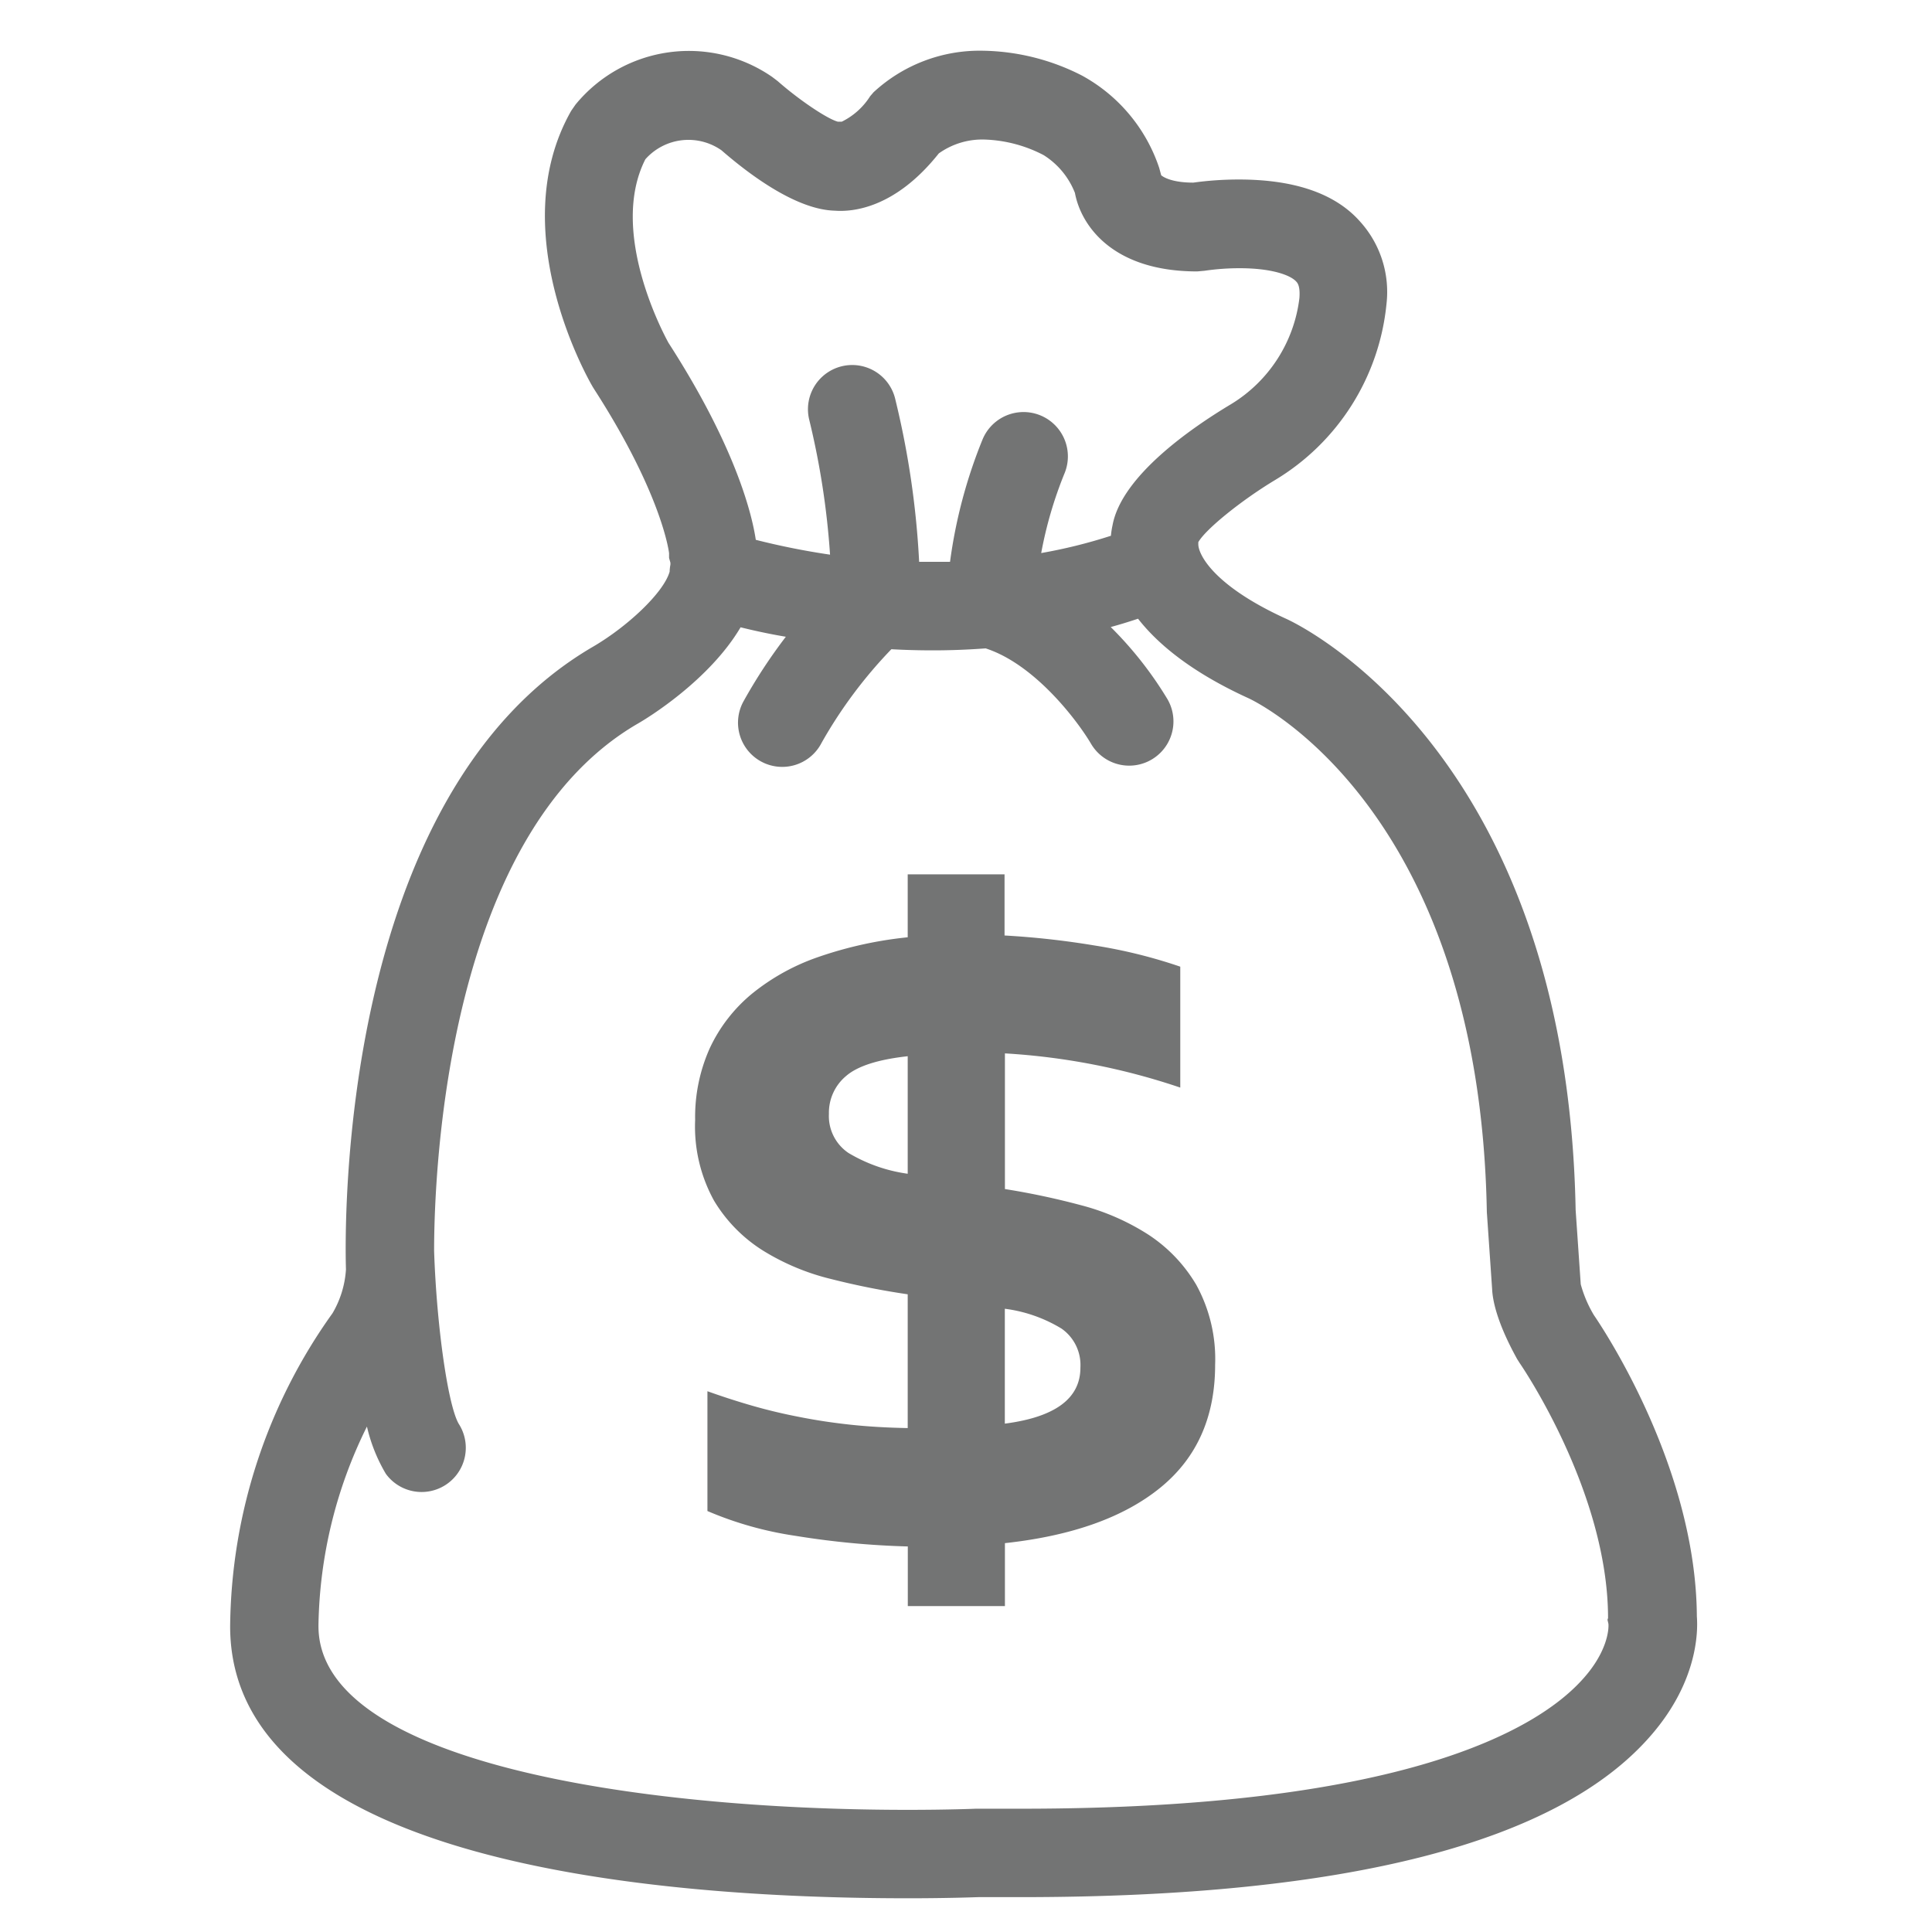
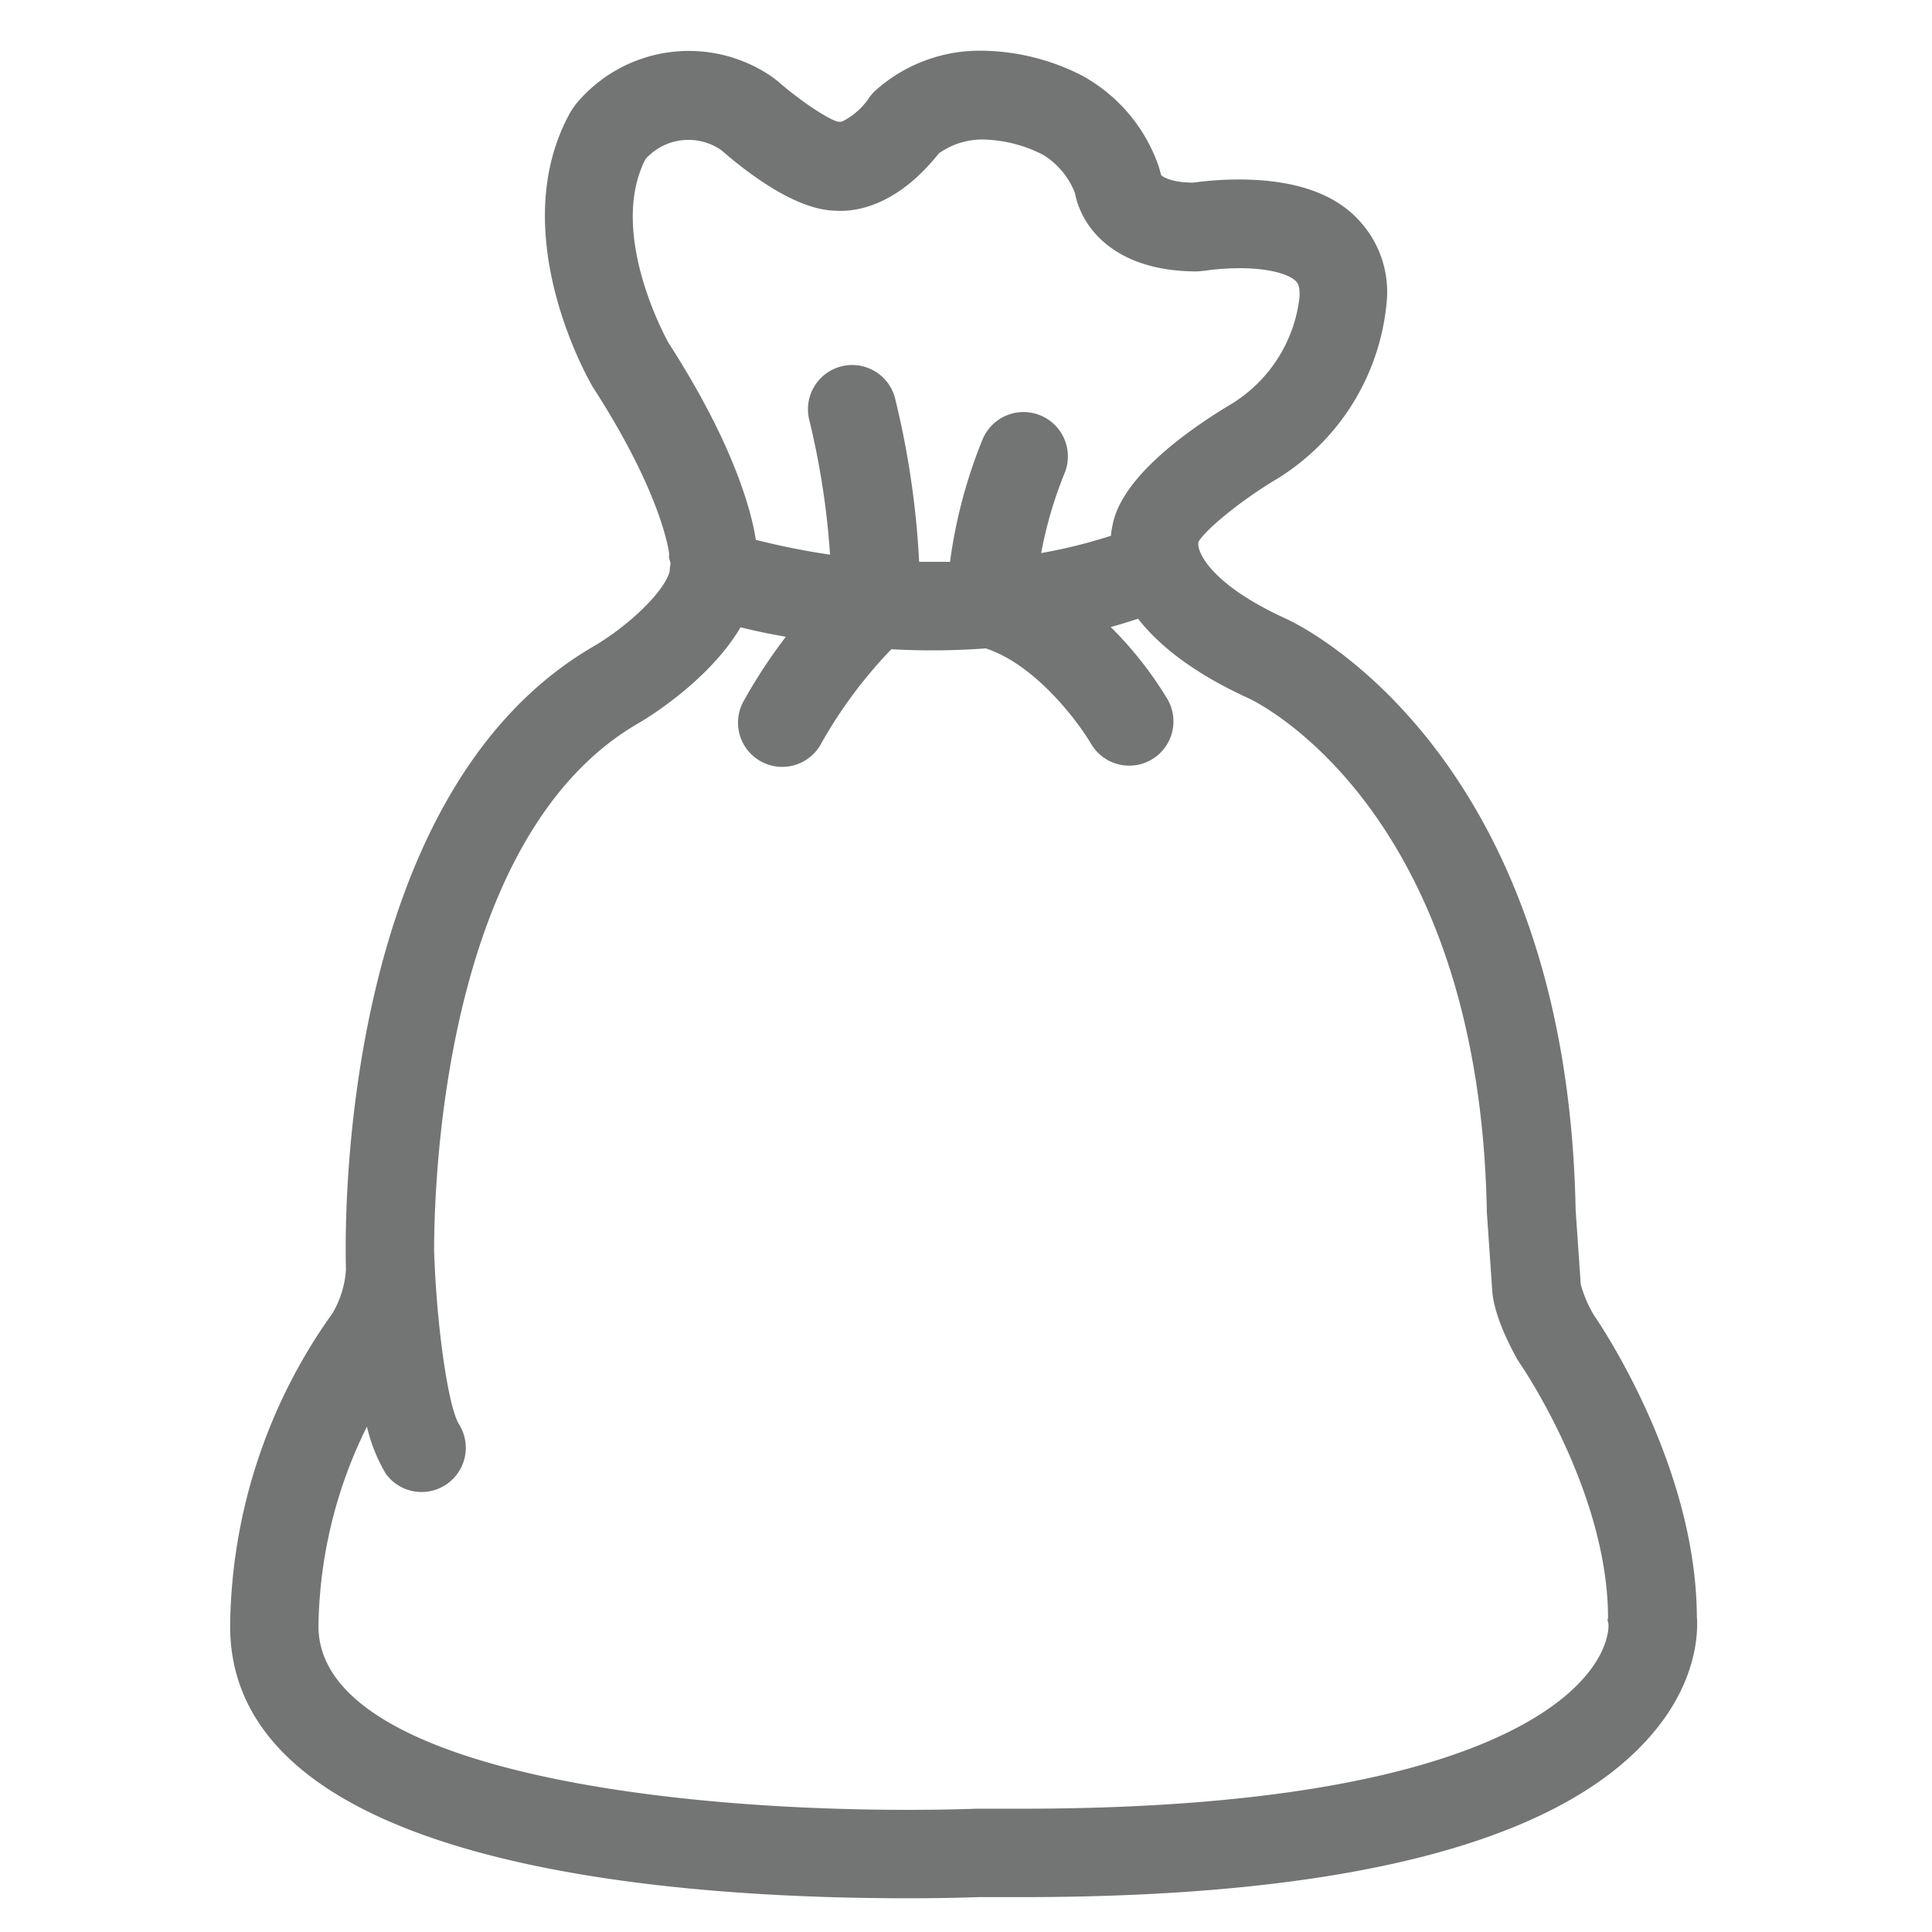
<svg xmlns="http://www.w3.org/2000/svg" id="Layer_1" viewBox="0 0 204.5 204.5">
  <defs>
    <style>.cls-1{fill:#737474;}</style>
  </defs>
  <title>icon-gray-fundraising</title>
-   <path class="cls-1" d="M121.53,130.67a24.68,24.68,0,0,0-7.11-3.1,79,79,0,0,0-8.05-1.71V111.5a70.72,70.72,0,0,1,18.56,3.62v-12.8a53.84,53.84,0,0,0-9-2.23,88.27,88.27,0,0,0-9.6-1.07V92.55H96.08v6.66a41.76,41.76,0,0,0-9.41,2.07,23,23,0,0,0-7.08,3.91,16.5,16.5,0,0,0-4.46,5.76,17.8,17.8,0,0,0-1.55,7.6,16.24,16.24,0,0,0,2,8.54,15.88,15.88,0,0,0,5.21,5.3,24.77,24.77,0,0,0,7.21,3A79.48,79.48,0,0,0,96.08,137v14.16q-3.3-.06-6.08-.36T84.7,150q-2.52-.48-4.91-1.16t-4.91-1.58v12.68a37.47,37.47,0,0,0,9.28,2.62,88.52,88.52,0,0,0,11.93,1.13V170h10.28v-6.66q10.67-1.16,16.46-5.88t5.79-13a16.31,16.31,0,0,0-2-8.47A16.14,16.14,0,0,0,121.53,130.67Zm-25.45-6.43a16.65,16.65,0,0,1-6.27-2.2,4.71,4.71,0,0,1-2.07-4.14,5.06,5.06,0,0,1,1.81-4q1.81-1.58,6.53-2.1Zm10.28,26.45V138.53a15.28,15.28,0,0,1,6,2.1,4.7,4.7,0,0,1,2,4.11Q114.38,149.65,106.36,150.69Z" />
  <path class="cls-1" d="M179.61,171.09c-.09-15.43-9.5-29.84-10.9-31.89a13,13,0,0,1-1.39-3.26l-.54-7.86c-.92-48.64-29.46-62.05-30.66-62.59-7.61-3.47-9.26-6.75-9.28-7.87v-.23c.74-1.34,4.54-4.42,8.11-6.57a24.56,24.56,0,0,0,11.81-18.66,11.1,11.1,0,0,0-2.8-8.71c-2.65-3-7-4.45-12.84-4.45a35.21,35.21,0,0,0-4.81.33c-2.17,0-3.12-.54-3.4-.78l-.21-.78A17.42,17.42,0,0,0,114.53,8a23.73,23.73,0,0,0-10.44-2.63,16.54,16.54,0,0,0-11.63,4.4l-.36.42a7.4,7.4,0,0,1-3,2.69h-.42c-1.14-.31-4.11-2.31-6.37-4.3l-.58-.44a15.51,15.51,0,0,0-20.82,2.94l-.45.65C53.21,24.49,62.38,40.36,62.77,41l.1.16c7.28,11.29,7.95,17.39,7.95,17.39v.51l.14.49a1.4,1.4,0,0,1,0,.23,4.64,4.64,0,0,0-.08.73c-.63,2.22-4.44,5.79-8.07,7.92-27.16,15.77-26.31,62-26.19,65.94A10.44,10.44,0,0,1,35.2,139a57.83,57.83,0,0,0-10.84,33.2c.08,25,45,28.73,71.74,28.73,4.1,0,6.82-.1,7.47-.12h4.54c34.43,0,56.86-5.77,66.67-17.15C179.68,178,179.74,172.74,179.61,171.09ZM70.76,36.29c-.49-.89-6.35-11.76-2.45-19.43a6.09,6.09,0,0,1,8.06-.95c2.84,2.47,7.86,6.29,12,6.39,1.84.14,6.35-.21,11-6.06a7.92,7.92,0,0,1,4.81-1.47,14.5,14.5,0,0,1,6.29,1.65,8.3,8.3,0,0,1,3.31,4c.61,3.31,3.84,8.31,12.94,8.31l.78-.07a25.64,25.64,0,0,1,3.71-.27c3.48,0,5.42.76,6,1.42.12.13.43.46.33,1.75a15.28,15.28,0,0,1-7.25,11.23c-4.31,2.58-11.58,7.64-12.53,12.81a8.67,8.67,0,0,0-.17,1.11,54.43,54.43,0,0,1-7.38,1.83,43,43,0,0,1,2.47-8.44A4.69,4.69,0,1,0,104,46.52a52.8,52.8,0,0,0-3.44,12.95H97.29a91.93,91.93,0,0,0-2.51-17.15,4.68,4.68,0,1,0-9.15,2l.05.21a83.93,83.93,0,0,1,2.18,14.18A78.07,78.07,0,0,1,80,57.14C79.63,54.65,78,47.52,70.76,36.29ZM167.29,178c-4.68,5-18.59,13.45-59.18,13.45h-4.82s-2.81.12-7.2.12c-28.78,0-62.38-5.09-62.38-19.44V172a48.89,48.89,0,0,1,5.13-21,17.46,17.46,0,0,0,2,5,4.68,4.68,0,0,0,7.78-5.19c-1.16-1.74-2.4-10.3-2.67-18.4,0-8.56,1.37-44.09,21.55-55.81C68.56,76,75.08,72,78.39,66.4c1.34.33,2.95.69,4.79,1a55.85,55.85,0,0,0-4.45,6.78,4.68,4.68,0,1,0,8.19,4.53l.07-.13a48.82,48.82,0,0,1,7.36-9.86c1.43.08,2.9.12,4.42.12,1.8,0,3.66-.07,5.56-.21,5.28,1.71,9.8,7.79,11.15,10.09A4.68,4.68,0,0,0,123.57,74a39.41,39.41,0,0,0-6-7.63c1-.27,1.93-.56,2.89-.88,2.15,2.75,5.75,5.71,11.72,8.43,1,.47,24.44,11.9,25.2,54.37l.56,8.16c.05,1.17.5,3.53,2.65,7.41l.26.41c.09.13,9.36,13.58,9.36,27l-.06.18.1.43C170.3,172.42,170.18,174.94,167.29,178Z" />
</svg>